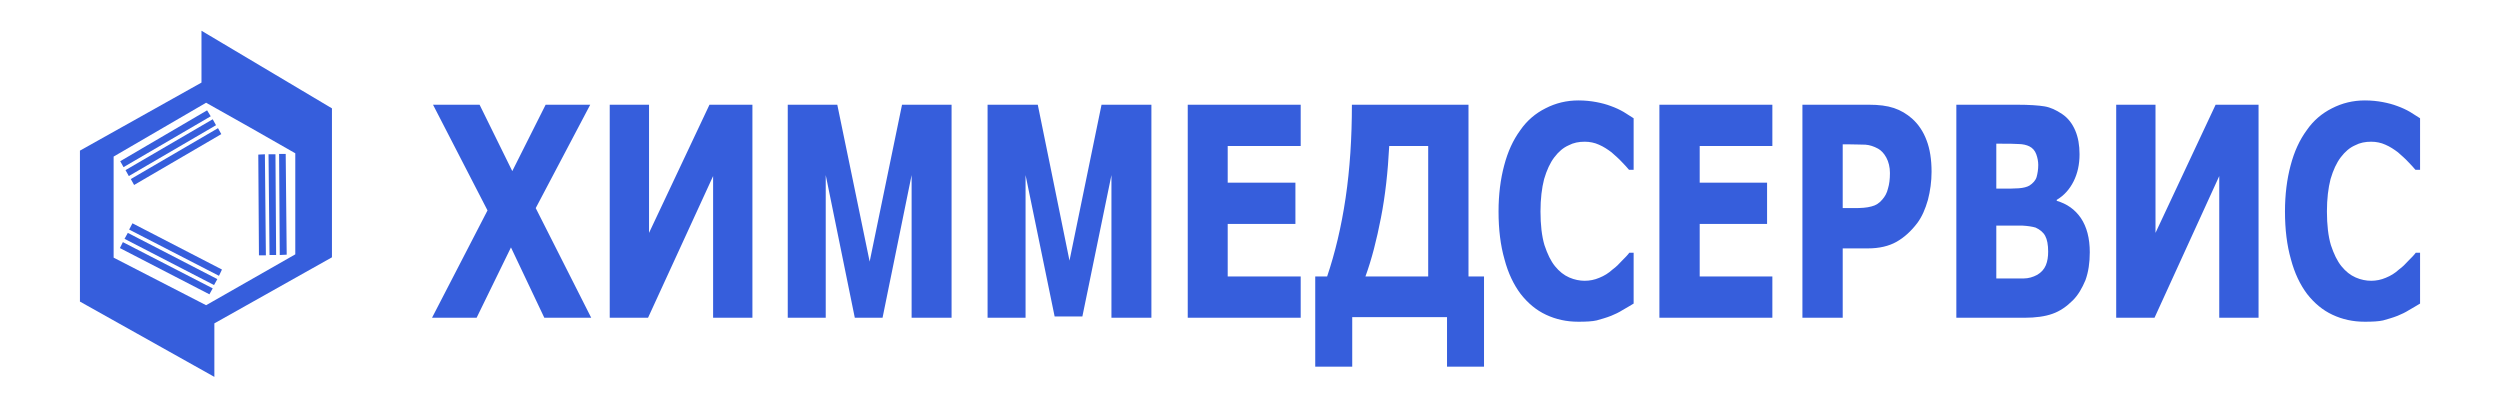
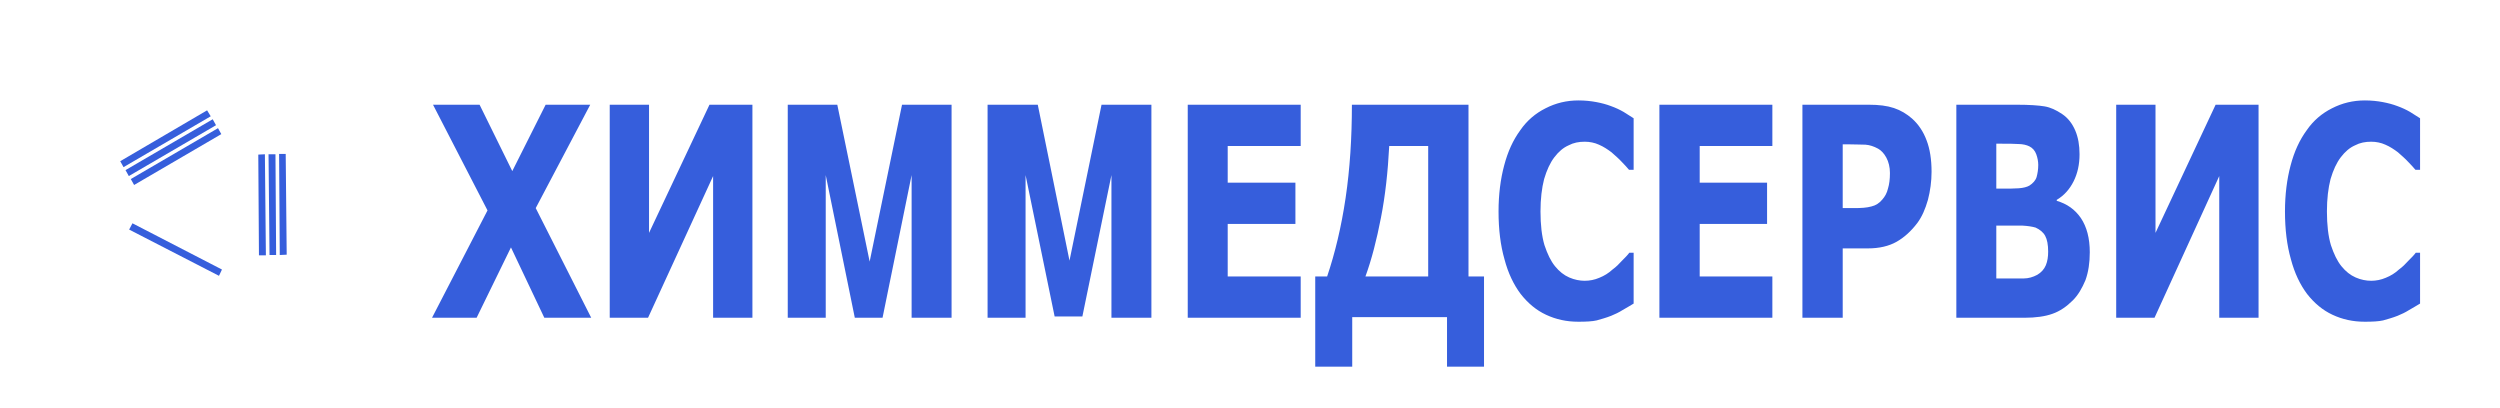
<svg xmlns="http://www.w3.org/2000/svg" xml:space="preserve" width="478px" height="78px" version="1.1" style="shape-rendering:geometricPrecision; text-rendering:geometricPrecision; image-rendering:optimizeQuality; fill-rule:evenodd; clip-rule:evenodd" viewBox="0 0 75.69 12.35">
  <defs>
    <style type="text/css">
   
    .fil1 {fill:#365edc}
    .fil0 {fill:#fff0}
   
  </style>
  </defs>
  <g id="Layer_x0020_1">
    <g id="_852289296">
-       <polygon class="fil0" points="0,12.35 75.69,12.35 75.69,0 0,0 " />
      <g>
        <path class="fil1" d="M17.9 9.62l-1.42 0 -1.01 -2.13 -1.04 2.13 -1.35 0 1.68 -3.25 -1.65 -3.2 1.41 0 0.99 2.01 1.01 -2.01 1.35 0 -1.65 3.13 1.68 3.32zm4.88 0l-1.19 0 0 -4.29 -1.97 4.29 -1.16 0 0 -6.45 1.19 0 0 3.88 1.83 -3.88 1.3 0 0 6.45zm6.03 0l-1.21 0 0 -4.32 -0.88 4.32 -0.84 0 -0.88 -4.32 0 4.32 -1.15 0 0 -6.45 1.5 0 0.98 4.75 0.98 -4.75 1.5 0 0 6.45zm6.05 0l-1.21 0 0 -4.32 -0.88 4.28 -0.84 0 -0.88 -4.28 0 4.32 -1.15 0 0 -6.45 1.52 0 0.96 4.72 0.97 -4.72 1.51 0 0 6.45zm4.52 0l-3.42 0 0 -6.45 3.42 0 0 1.25 -2.21 0 0 1.11 2.05 0 0 1.25 -2.05 0 0 1.59 2.21 0 0 1.25zm5.55 1.48l-1.12 0 0 -1.5 -2.87 0 0 1.5 -1.12 0 0 -2.73 0.36 0c0.24,-0.71 0.43,-1.5 0.56,-2.38 0.13,-0.88 0.19,-1.82 0.19,-2.82l3.53 0 0 5.2 0.47 0 0 2.73zm-1.69 -2.73l0 -3.95 -1.18 0c-0.04,0.78 -0.12,1.51 -0.25,2.17 -0.13,0.67 -0.28,1.26 -0.47,1.78l1.9 0zm4.54 1.37c-0.35,0 -0.67,-0.07 -0.97,-0.21 -0.3,-0.14 -0.55,-0.35 -0.77,-0.63 -0.21,-0.28 -0.38,-0.63 -0.49,-1.05 -0.12,-0.42 -0.18,-0.9 -0.18,-1.45 0,-0.51 0.06,-0.98 0.17,-1.39 0.11,-0.42 0.27,-0.77 0.49,-1.07 0.2,-0.29 0.46,-0.51 0.76,-0.66 0.31,-0.16 0.64,-0.24 1,-0.24 0.2,0 0.38,0.02 0.54,0.05 0.16,0.03 0.31,0.07 0.44,0.12 0.14,0.05 0.27,0.11 0.39,0.18 0.11,0.07 0.21,0.13 0.3,0.19l0 1.56 -0.14 0c-0.06,-0.07 -0.13,-0.15 -0.22,-0.24 -0.09,-0.1 -0.2,-0.19 -0.31,-0.29 -0.12,-0.09 -0.24,-0.17 -0.38,-0.23 -0.13,-0.06 -0.28,-0.09 -0.43,-0.09 -0.18,0 -0.34,0.03 -0.49,0.11 -0.16,0.07 -0.3,0.19 -0.43,0.36 -0.13,0.17 -0.23,0.39 -0.31,0.66 -0.07,0.27 -0.11,0.6 -0.11,0.98 0,0.41 0.04,0.75 0.12,1.02 0.09,0.27 0.19,0.48 0.32,0.64 0.13,0.16 0.27,0.27 0.43,0.34 0.16,0.07 0.32,0.1 0.47,0.1 0.15,0 0.3,-0.03 0.44,-0.09 0.15,-0.06 0.28,-0.14 0.4,-0.25 0.11,-0.08 0.2,-0.17 0.29,-0.27 0.09,-0.09 0.17,-0.17 0.22,-0.24l0.13 0 0 1.54c-0.12,0.07 -0.23,0.14 -0.34,0.2 -0.11,0.07 -0.22,0.12 -0.34,0.17 -0.15,0.06 -0.3,0.1 -0.44,0.14 -0.13,0.03 -0.32,0.04 -0.56,0.04zm5.88 -0.12l-3.42 0 0 -6.45 3.42 0 0 1.25 -2.2 0 0 1.11 2.04 0 0 1.25 -2.04 0 0 1.59 2.2 0 0 1.25zm4.82 -4.42c0,0.29 -0.04,0.58 -0.11,0.85 -0.08,0.28 -0.18,0.51 -0.32,0.7 -0.19,0.25 -0.4,0.44 -0.63,0.57 -0.23,0.13 -0.52,0.2 -0.87,0.2l-0.76 0 0 2.1 -1.22 0 0 -6.45 2.01 0c0.3,0 0.55,0.03 0.76,0.1 0.21,0.07 0.39,0.18 0.55,0.32 0.19,0.17 0.34,0.39 0.44,0.66 0.1,0.26 0.15,0.58 0.15,0.95zm-1.26 0.04c0,-0.18 -0.04,-0.34 -0.11,-0.47 -0.07,-0.13 -0.16,-0.22 -0.25,-0.27 -0.13,-0.07 -0.25,-0.11 -0.38,-0.12 -0.12,0 -0.28,-0.01 -0.48,-0.01l-0.21 0 0 1.93 0.35 0c0.21,0 0.38,-0.01 0.52,-0.05 0.13,-0.03 0.24,-0.1 0.33,-0.21 0.08,-0.09 0.14,-0.2 0.17,-0.33 0.04,-0.13 0.06,-0.28 0.06,-0.47zm6.05 2.4c0,0.31 -0.04,0.59 -0.13,0.84 -0.1,0.24 -0.22,0.45 -0.38,0.61 -0.19,0.19 -0.39,0.33 -0.62,0.41 -0.22,0.08 -0.51,0.12 -0.85,0.12l-2.06 0 0 -6.45 1.83 0c0.38,0 0.66,0.02 0.84,0.05 0.18,0.03 0.35,0.11 0.53,0.23 0.18,0.12 0.31,0.29 0.4,0.5 0.09,0.21 0.13,0.45 0.13,0.72 0,0.31 -0.06,0.58 -0.18,0.82 -0.12,0.24 -0.29,0.43 -0.51,0.56l0 0.03c0.31,0.09 0.55,0.26 0.73,0.52 0.18,0.27 0.27,0.61 0.27,1.04zm-1.56 -2.65c0,-0.1 -0.02,-0.21 -0.06,-0.32 -0.04,-0.11 -0.11,-0.19 -0.21,-0.24 -0.08,-0.04 -0.2,-0.07 -0.33,-0.07 -0.13,-0.01 -0.32,-0.01 -0.56,-0.01l-0.11 0 0 1.36 0.19 0c0.19,0 0.36,0 0.49,-0.01 0.14,-0.01 0.25,-0.04 0.32,-0.08 0.11,-0.07 0.19,-0.16 0.22,-0.26 0.03,-0.11 0.05,-0.23 0.05,-0.37zm0.3 2.63c0,-0.21 -0.03,-0.37 -0.09,-0.48 -0.06,-0.11 -0.16,-0.19 -0.29,-0.25 -0.1,-0.03 -0.23,-0.05 -0.4,-0.06 -0.17,0 -0.34,0 -0.52,0l-0.27 0 0 1.6 0.09 0c0.34,0 0.59,0 0.74,0 0.14,0 0.28,-0.04 0.41,-0.11 0.12,-0.07 0.21,-0.17 0.26,-0.29 0.05,-0.12 0.07,-0.26 0.07,-0.41zm6.37 2l-1.19 0 0 -4.29 -1.96 4.29 -1.16 0 0 -6.45 1.19 0 0 3.88 1.82 -3.88 1.3 0 0 6.45zm3.21 0.12c-0.35,0 -0.67,-0.07 -0.97,-0.21 -0.3,-0.14 -0.55,-0.35 -0.77,-0.63 -0.21,-0.28 -0.38,-0.63 -0.49,-1.05 -0.12,-0.42 -0.18,-0.9 -0.18,-1.45 0,-0.51 0.06,-0.98 0.17,-1.39 0.11,-0.42 0.27,-0.77 0.49,-1.07 0.2,-0.29 0.46,-0.51 0.76,-0.66 0.31,-0.16 0.64,-0.24 1,-0.24 0.2,0 0.38,0.02 0.54,0.05 0.16,0.03 0.31,0.07 0.44,0.12 0.14,0.05 0.27,0.11 0.39,0.18 0.11,0.07 0.21,0.13 0.3,0.19l0 1.56 -0.14 0c-0.06,-0.07 -0.13,-0.15 -0.22,-0.24 -0.09,-0.1 -0.2,-0.19 -0.31,-0.29 -0.12,-0.09 -0.24,-0.17 -0.38,-0.23 -0.13,-0.06 -0.28,-0.09 -0.43,-0.09 -0.18,0 -0.34,0.03 -0.49,0.11 -0.16,0.07 -0.3,0.19 -0.43,0.36 -0.13,0.17 -0.23,0.39 -0.31,0.66 -0.07,0.27 -0.11,0.6 -0.11,0.98 0,0.41 0.04,0.75 0.12,1.02 0.09,0.27 0.19,0.48 0.32,0.64 0.13,0.16 0.27,0.27 0.43,0.34 0.16,0.07 0.32,0.1 0.47,0.1 0.15,0 0.3,-0.03 0.44,-0.09 0.15,-0.06 0.28,-0.14 0.4,-0.25 0.11,-0.08 0.2,-0.17 0.29,-0.27 0.09,-0.09 0.17,-0.17 0.22,-0.24l0.13 0 0 1.54c-0.12,0.07 -0.23,0.14 -0.34,0.2 -0.11,0.07 -0.22,0.12 -0.34,0.17 -0.15,0.06 -0.3,0.1 -0.44,0.14 -0.13,0.03 -0.32,0.04 -0.56,0.04z" />
        <g>
-           <path class="fil1" d="M6.1 0.93l0 1.57 -3.68 2.06 0 4.57 4.07 2.28 0 -1.62 3.56 -2 0 -4.51 -3.95 -2.35zm0.14 2.18l1.35 0.76 1.35 0.77 0 3.06 -2.7 1.54 -2.8 -1.44 0 -3.06 2.8 -1.63z" />
          <g>
            <polygon class="fil1" points="3.96,5.42 6.6,3.88 6.7,4.06 4.06,5.6 " />
            <polygon class="fil1" points="3.8,5.15 6.44,3.61 6.54,3.79 3.9,5.33 " />
            <polygon class="fil1" points="3.64,4.88 6.27,3.34 6.38,3.52 3.74,5.06 " />
-             <polygon class="fil1" points="3.72,7.33 6.44,8.73 6.34,8.91 3.63,7.51 " />
-             <polygon class="fil1" points="3.87,7.05 6.58,8.45 6.48,8.63 3.77,7.23 " />
            <polygon class="fil1" points="4.01,6.76 6.72,8.16 6.63,8.35 3.91,6.95 " />
            <polygon class="fil1" points="8.47,7.72 8.45,4.66 8.65,4.66 8.68,7.71 " />
            <polygon class="fil1" points="8.16,7.72 8.13,4.67 8.34,4.67 8.36,7.72 " />
            <polygon class="fil1" points="7.84,7.73 7.82,4.68 8.02,4.67 8.05,7.73 " />
          </g>
        </g>
      </g>
    </g>
  </g>
</svg>